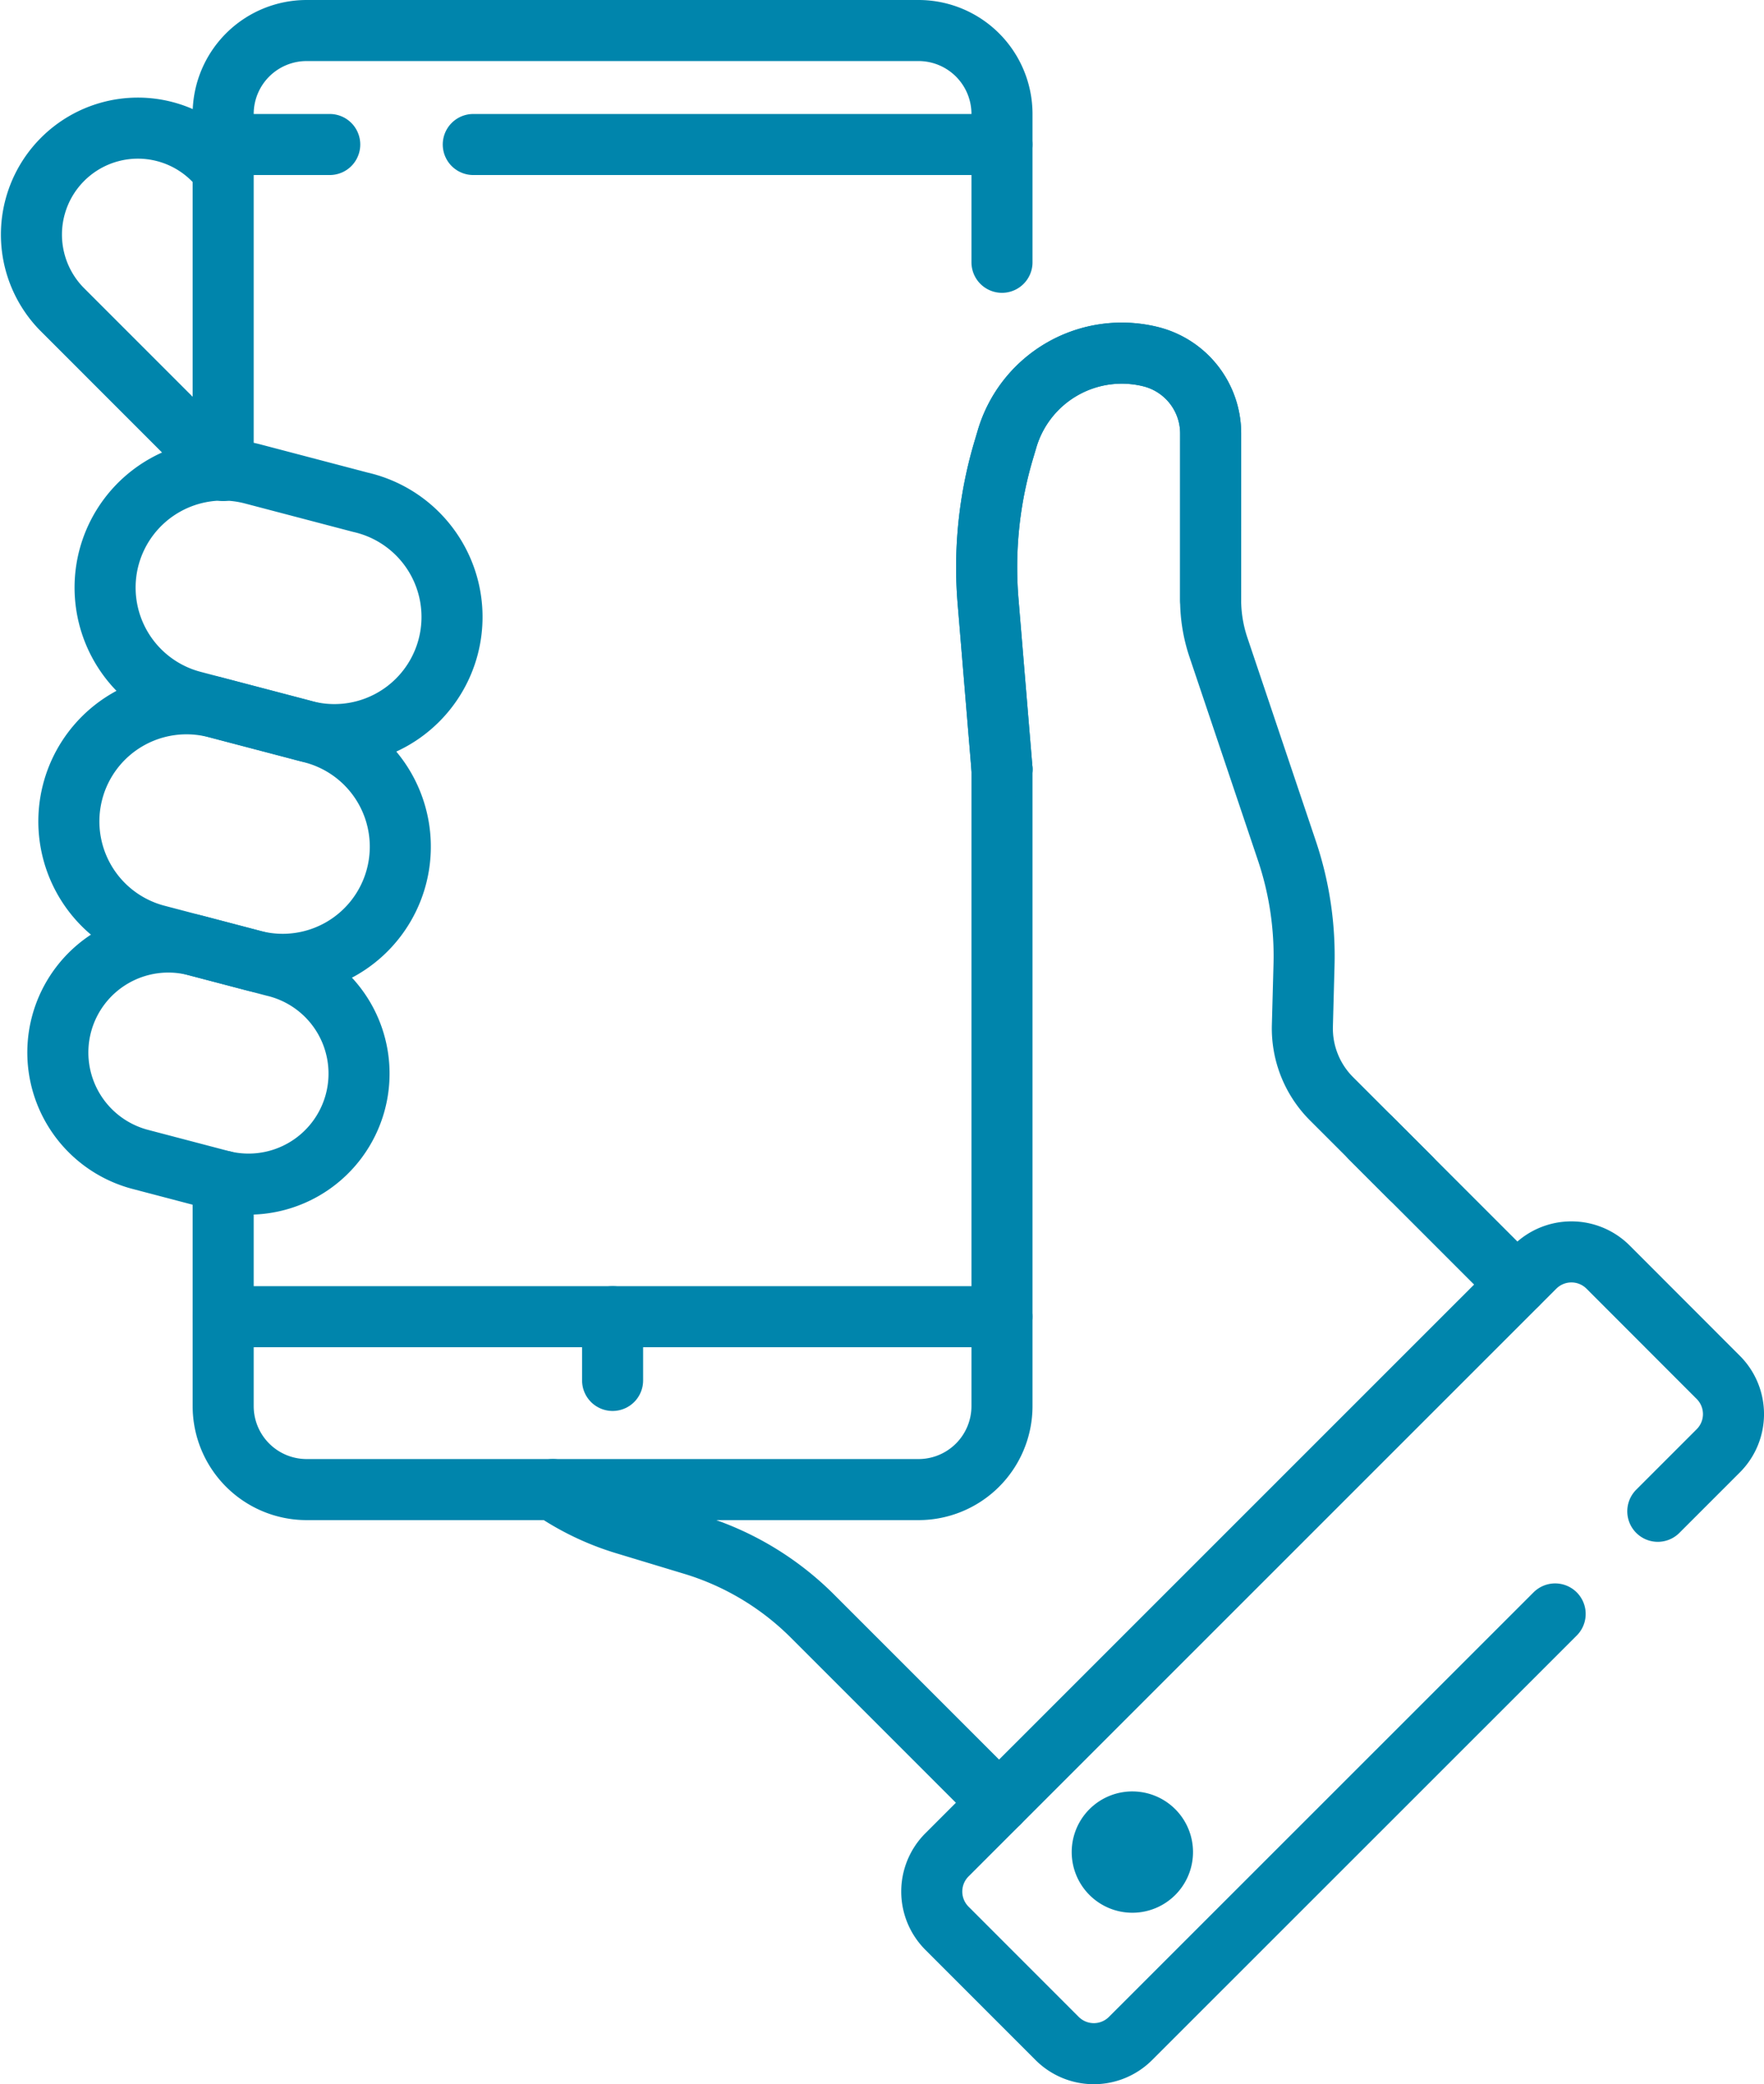
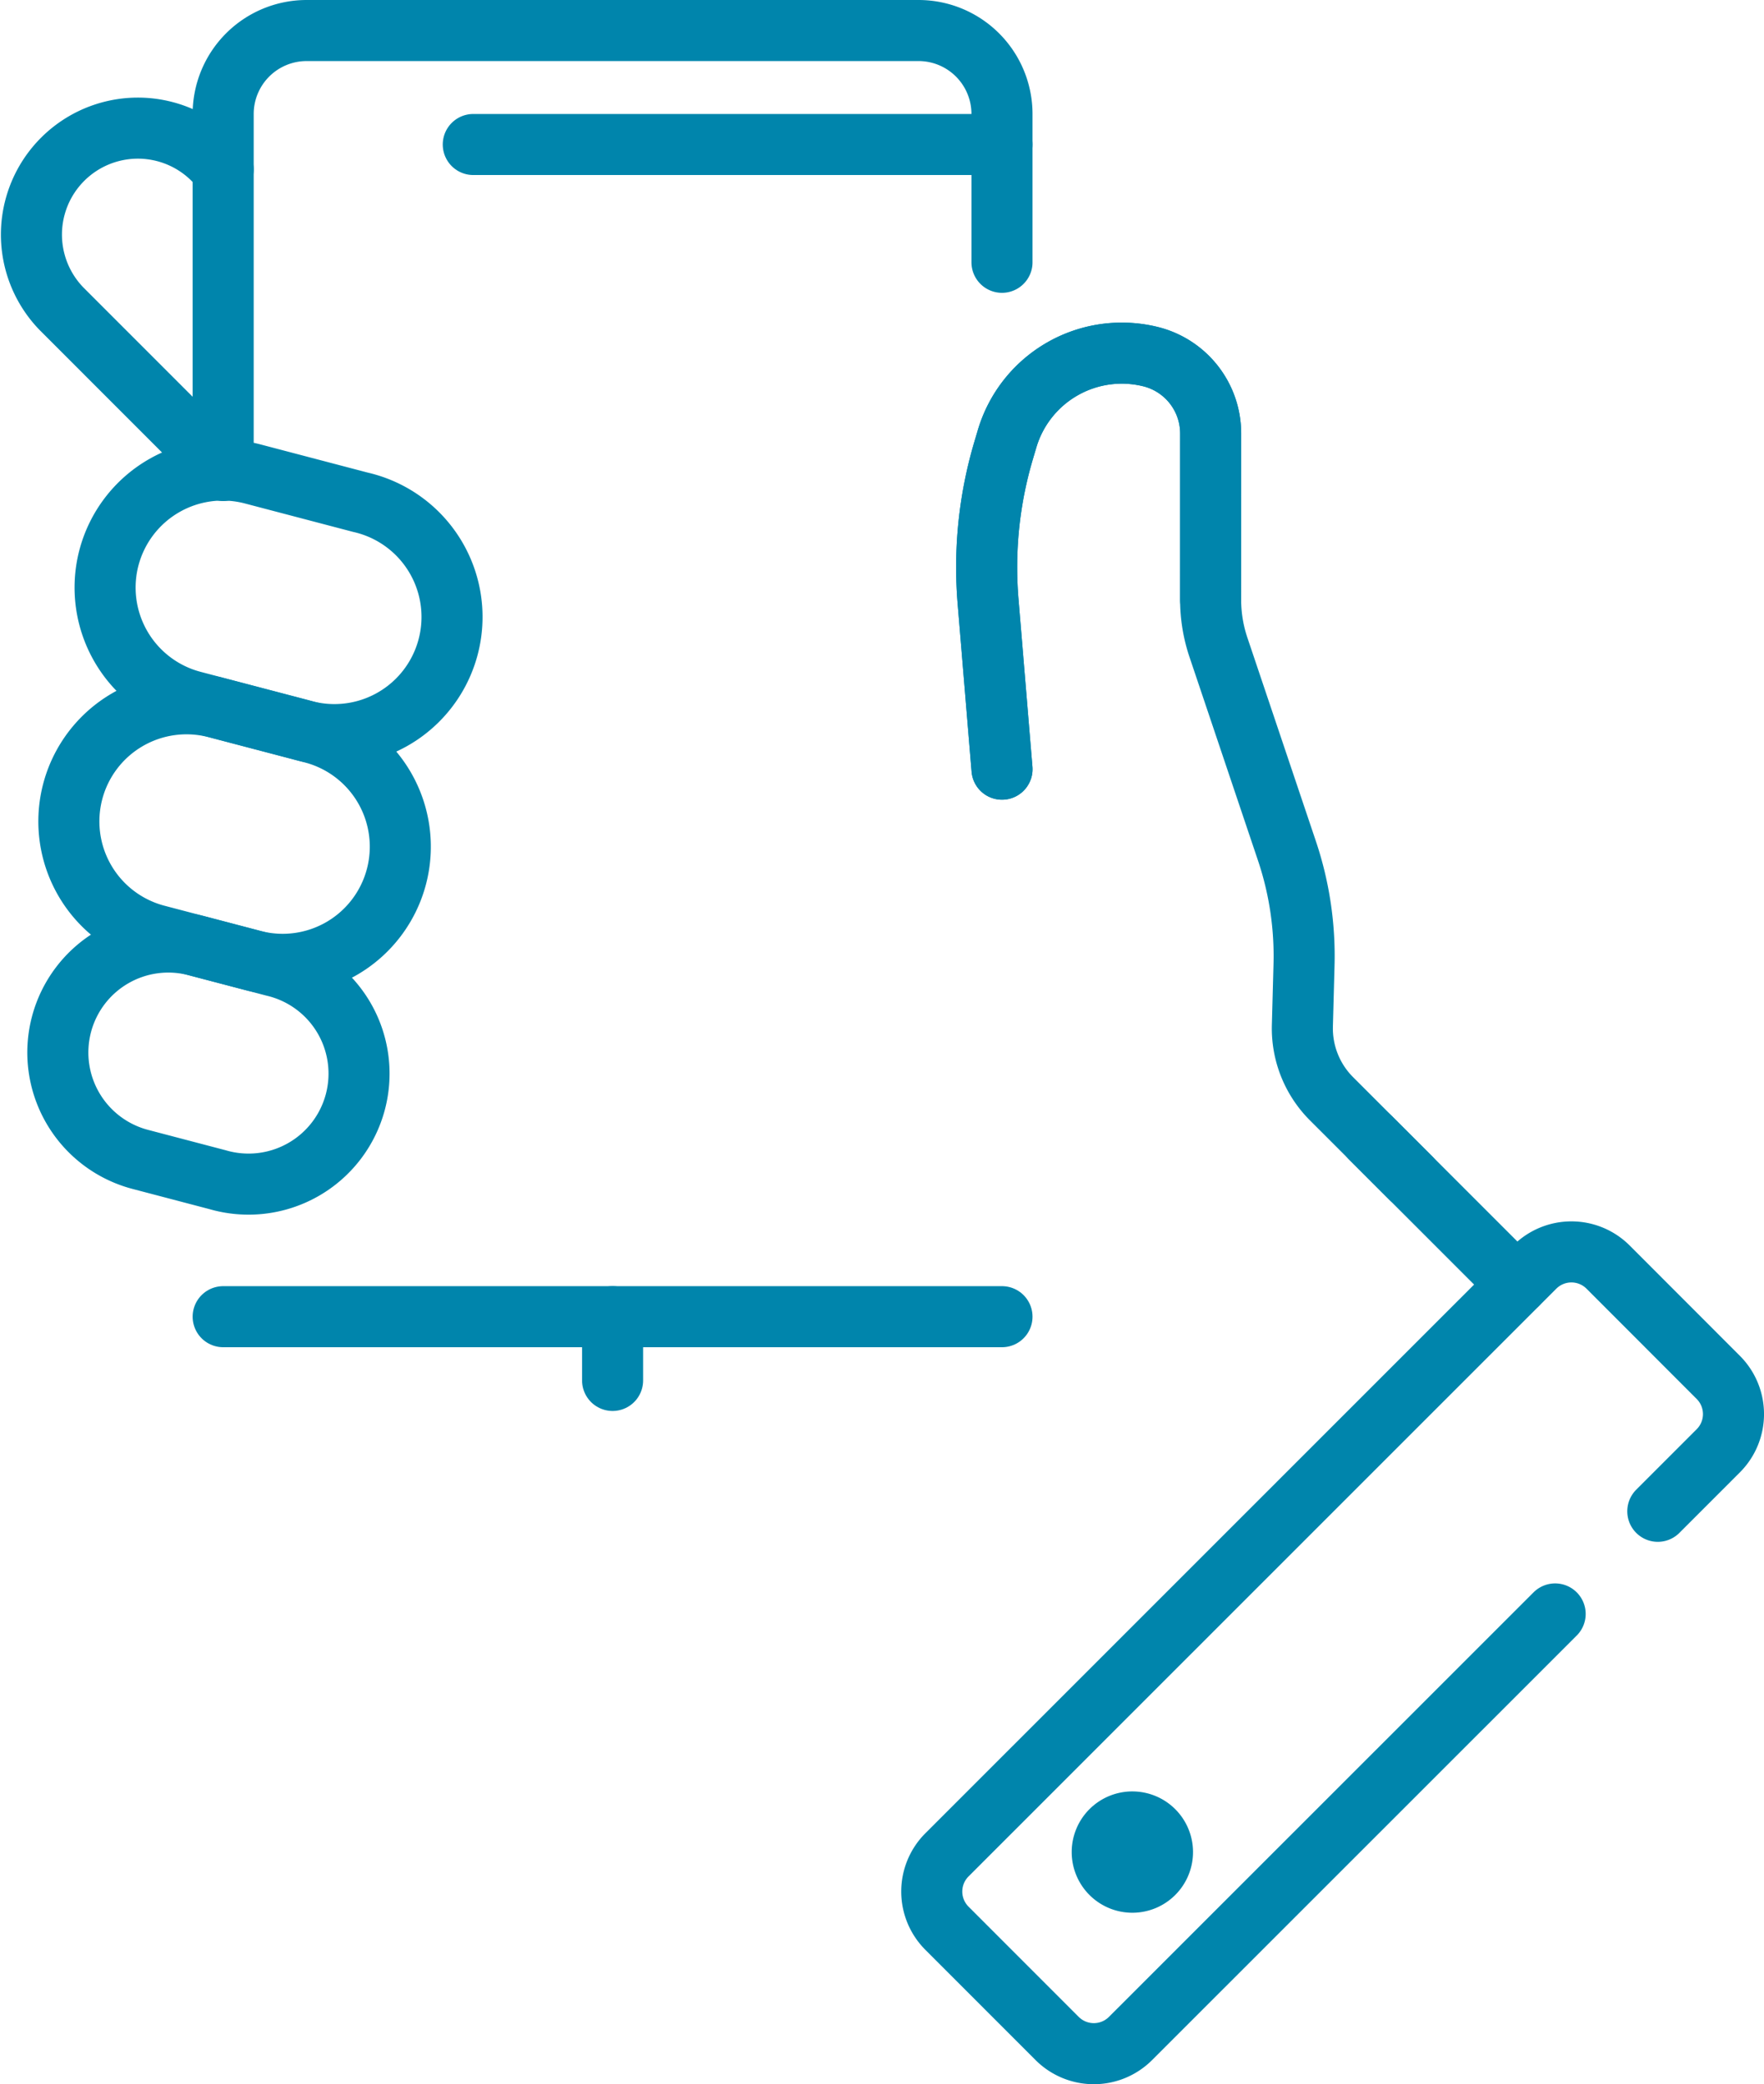
<svg xmlns="http://www.w3.org/2000/svg" id="b3bd65aa-a1c6-41a6-9386-0857f3b4fbeb" data-name="svg4587" viewBox="0 0 577.87 682.67">
  <defs>
    <style>
      .b6e798c3-dd8d-4552-8713-ecaae7116631, .fef032e8-0ad8-44f4-b6cd-f1727699525a {
        fill: none;
      }

      .e6f550f5-146c-4f43-a2ef-6d1e9082f3cc {
        clip-path: url(#fd88a96d-1f8c-4b00-9495-ca366bee6eee);
      }

      .fef032e8-0ad8-44f4-b6cd-f1727699525a {
        stroke: #0085AC;
        stroke-linecap: round;
        stroke-linejoin: round;
        stroke-width: 20px;
      }
    </style>
    <clipPath id="fd88a96d-1f8c-4b00-9495-ca366bee6eee" transform="translate(-52.4 0)">
      <rect class="b6e798c3-dd8d-4552-8713-ecaae7116631" width="682.67" height="682.67" />
    </clipPath>
  </defs>
  <g id="ec7a1944-d12c-45df-b7a2-ffaa4dfbd6eb" data-name="g4593">
    <g id="a4f186f1-085c-4862-ad2e-c3a102663c47" data-name="g4595">
      <g class="e6f550f5-146c-4f43-a2ef-6d1e9082f3cc">
        <g id="e7f83d94-51f6-4f93-9db5-816aef24fc76" data-name="g4597">
          <g id="a88735a0-329f-442f-9938-5021aeec8f48" data-name="g4603">
            <path id="aecc918a-020d-4923-a24c-d8fa8b762ec6" data-name="path4605" class="fef032e8-0ad8-44f4-b6cd-f1727699525a" d="M125.51,154.1,72.62,101.2a34.87,34.87,0,0,1,49.3-49.32l3.59,3.59" transform="translate(-52.4 0)" />
          </g>
          <g id="b1b9bdb9-8898-4354-9dcf-797f1c6af8c3" data-name="g4607">
-             <path id="b5981117-019f-462b-aee5-5f416bb15faf" data-name="path4609" class="fef032e8-0ad8-44f4-b6cd-f1727699525a" d="M233.52,487.89a86.45,86.45,0,0,0,23.68,11.29l22.21,6.72a93.78,93.78,0,0,1,39.12,23.41l61.15,61.15" transform="translate(-52.4 0)" />
-           </g>
+             </g>
          <g id="a1044d42-de86-4205-9eae-489f51503772" data-name="g4611">
            <path id="ecb9af99-1d04-4e83-8992-135c6c8bcee7" data-name="path4613" class="fef032e8-0ad8-44f4-b6cd-f1727699525a" d="M549.42,420.72l-48-48" transform="translate(-52.4 0)" />
          </g>
          <g id="fcc2ff7f-6062-48ab-9667-87930cf64f1c" data-name="g4615">
            <path id="b8c83fda-ad31-41f1-8d2b-b1373831829f" data-name="path4617" class="fef032e8-0ad8-44f4-b6cd-f1727699525a" d="M514.5,385.79l-25.9-25.9a32.59,32.59,0,0,1-9.55-24l.53-19.7A108,108,0,0,0,474,278.72l-22.43-66.63a48.92,48.92,0,0,1-2.58-15.6L449,142a25.92,25.92,0,0,0-19.7-25.19,39.23,39.23,0,0,0-47,26.95l-1.16,3.93a134.55,134.55,0,0,0-5.06,49.24l4.57,55" transform="translate(-52.4 0)" />
          </g>
          <g id="a2cae71d-0f04-444f-bc57-c273c51ec215" data-name="g4619">
            <path id="eaa2679b-0195-4bc2-a495-f7b2870da616" data-name="path4621" class="fef032e8-0ad8-44f4-b6cd-f1727699525a" d="M595.48,495l19.81-19.81a17,17,0,0,0,0-24.05L579.18,415a17,17,0,0,0-24,0L362.62,607.52a17,17,0,0,0,0,24.05l36.11,36.12a17,17,0,0,0,24,0L561.85,528.62" transform="translate(-52.4 0)" />
          </g>
          <g id="fa67108b-a0ab-41bf-93e5-f8881256b192" data-name="g4623">
-             <path id="b70bfeed-66bb-4e69-bae7-ea1aaf1c29e1" data-name="path4625" class="fef032e8-0ad8-44f4-b6cd-f1727699525a" d="M380.64,251.93V460.55a27.35,27.35,0,0,1-27.35,27.34H152.85a27.35,27.35,0,0,1-27.34-27.34V386.86" transform="translate(-52.4 0)" />
-           </g>
+             </g>
          <g id="a5c77d10-b6b0-47a1-a0a1-02c92450fa06" data-name="g4627">
            <path id="b6d5035b-1518-4d26-8fee-97734b4590c6" data-name="path4629" class="fef032e8-0ad8-44f4-b6cd-f1727699525a" d="M125.51,154V37.35A27.34,27.34,0,0,1,152.85,10H353.29a27.34,27.34,0,0,1,27.35,27.35V85.91" transform="translate(-52.4 0)" />
          </g>
          <g id="aff6baa4-b2eb-4205-959e-989b1ff0f312" data-name="g4631">
            <path id="b9d1dfb9-309a-43a6-a7d7-7baf9749a69d" data-name="path4633" class="fef032e8-0ad8-44f4-b6cd-f1727699525a" d="M380.64,251.93l-4.56-55a134.4,134.4,0,0,1,5.05-49.25l1.17-3.92a39.16,39.16,0,0,1,47-26.95A25.92,25.92,0,0,1,449,142L449,196.49" transform="translate(-52.4 0)" />
          </g>
          <g id="a9d1dcf4-2943-40d5-a8cc-74886f36c8ec" data-name="g4635">
            <path id="fc88db75-f342-4467-a0aa-380997eec655" data-name="path4637" class="fef032e8-0ad8-44f4-b6cd-f1727699525a" d="M72.53,335.56h0a36.2,36.2,0,0,1,44.21-25.82l25.36,6.66a36.2,36.2,0,1,1-18.39,70l-25.36-6.66A36.2,36.2,0,0,1,72.53,335.56Z" transform="translate(-52.4 0)" />
          </g>
          <g id="fb965fcf-cdff-4733-9420-ddda87016c22" data-name="g4639">
            <path id="ba4882e5-a0ef-4491-93f0-4eacb151684a" data-name="path4641" class="fef032e8-0ad8-44f4-b6cd-f1727699525a" d="M76.22,259.26h0a38.54,38.54,0,0,1,47.06-27.48l31.51,8.27a38.53,38.53,0,0,1-19.57,74.54l-31.51-8.27A38.55,38.55,0,0,1,76.22,259.26Z" transform="translate(-52.4 0)" />
          </g>
          <g id="e81389a0-de94-4237-b060-6679e0c4c744" data-name="g4643">
            <path id="bd1f214d-7545-4ba8-ba5f-5b95424589ca" data-name="path4645" class="fef032e8-0ad8-44f4-b6cd-f1727699525a" d="M88.08,182.7h0a38.54,38.54,0,0,1,47.05-27.48l35.37,9.29A38.53,38.53,0,1,1,150.93,239l-35.36-9.28A38.54,38.54,0,0,1,88.08,182.7Z" transform="translate(-52.4 0)" />
          </g>
          <g id="ef1a42ac-7660-4dc9-bb79-46549fb09e1d" data-name="g4647">
            <path id="ad9764c2-a0e2-4955-b2cf-467148b4ebda" data-name="path4649" class="fef032e8-0ad8-44f4-b6cd-f1727699525a" d="M380.64,431.26H125.51" transform="translate(-52.4 0)" />
          </g>
          <g id="a541dfce-8cff-4c96-b2fd-6248b550620c" data-name="g4651">
            <path id="f924a2f5-00d6-4dc6-8934-cc3564ad5410" data-name="path4653" class="fef032e8-0ad8-44f4-b6cd-f1727699525a" d="M207.44,47.33h173.2" transform="translate(-52.4 0)" />
          </g>
          <g id="a2ee4bfe-a4e5-4ee1-9a9a-70c1c8f68faa" data-name="g4655">
-             <path id="e494d12d-102b-4eb1-b582-df019c915c63" data-name="path4657" class="fef032e8-0ad8-44f4-b6cd-f1727699525a" d="M125.51,47.33h34.91" transform="translate(-52.4 0)" />
-           </g>
+             </g>
          <g id="ef957820-476c-48bc-a41a-7fd4a4e1b413" data-name="g4659">
            <path id="eb40a552-8142-4a5d-a022-cfaec03be4eb" data-name="path4661" class="fef032e8-0ad8-44f4-b6cd-f1727699525a" d="M253.08,452.14V431.26" transform="translate(-52.4 0)" />
          </g>
          <g id="a2302256-2645-4245-b109-3a32fc08a485" data-name="g4663">
            <path class="fef032e8-0ad8-44f4-b6cd-f1727699525a" id="bd11ba7b-7b58-4050-9ca9-3cbbe59f9157" data-name="path4665" d="M413.48,606.61a9.87,9.87,0,1,0,9.87-9.86,9.86,9.86,0,0,0-9.87,9.86" transform="translate(-52.4 0)" />
          </g>
        </g>
      </g>
    </g>
  </g>
</svg>